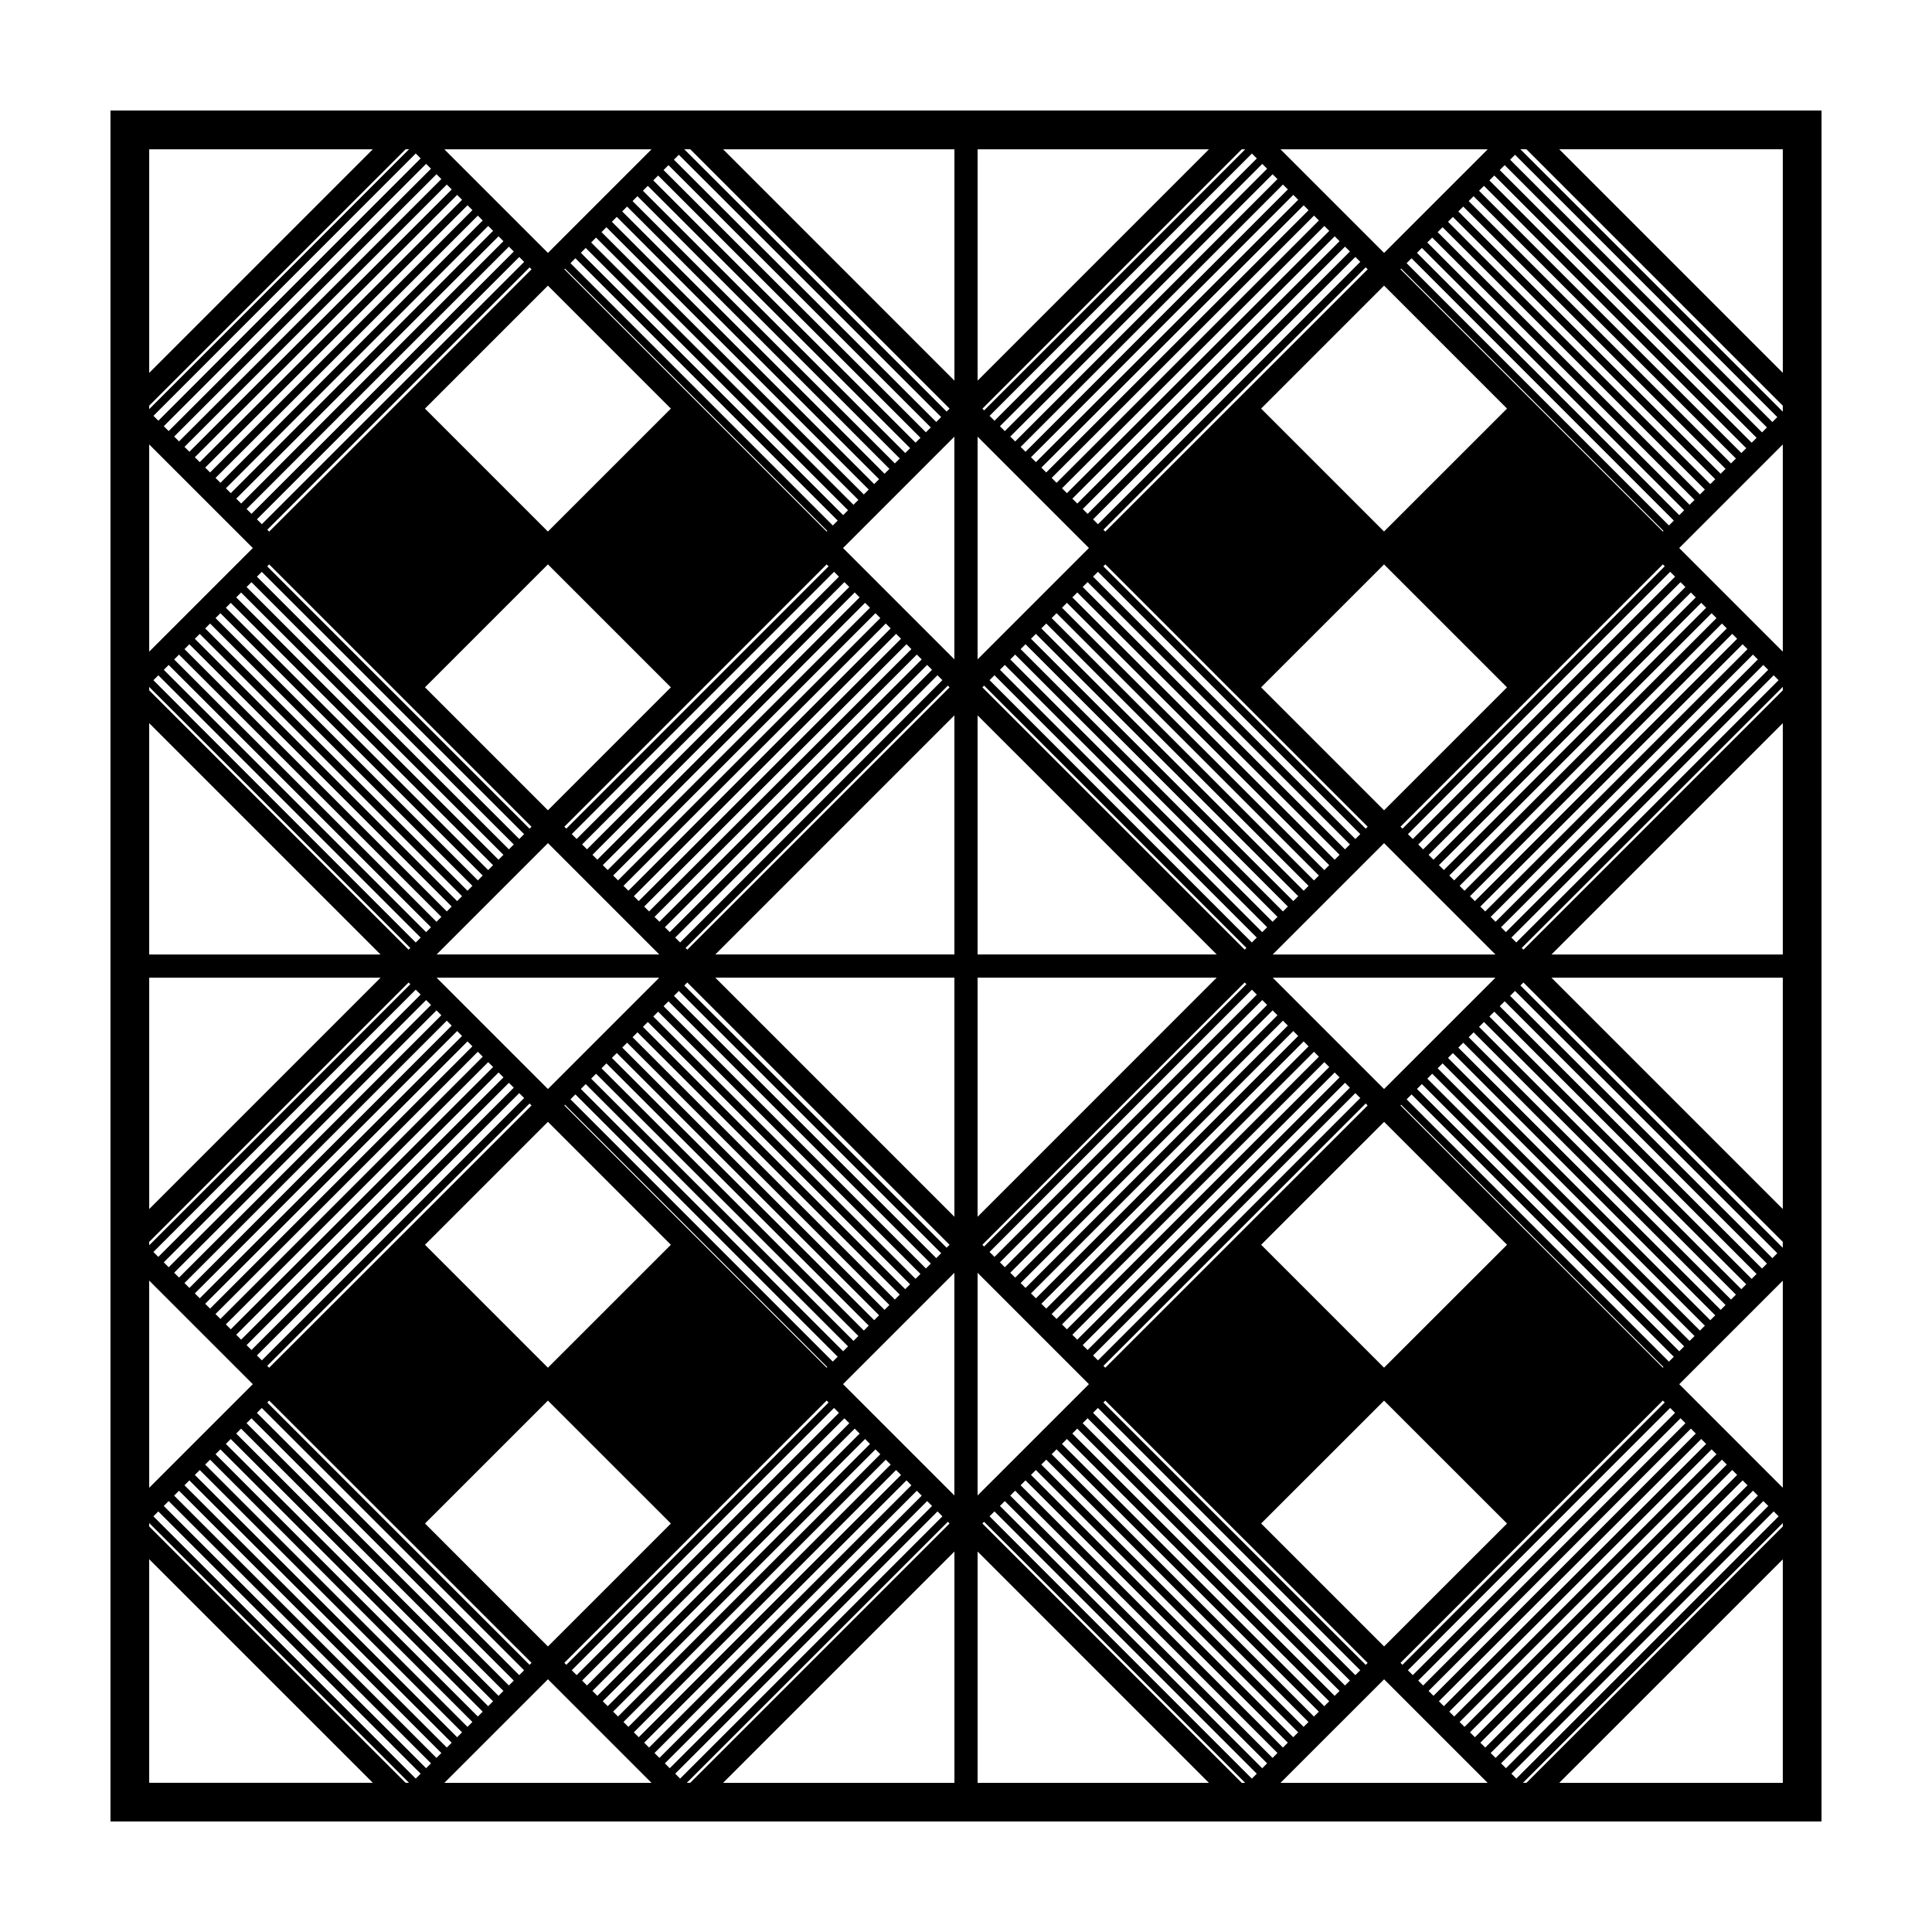
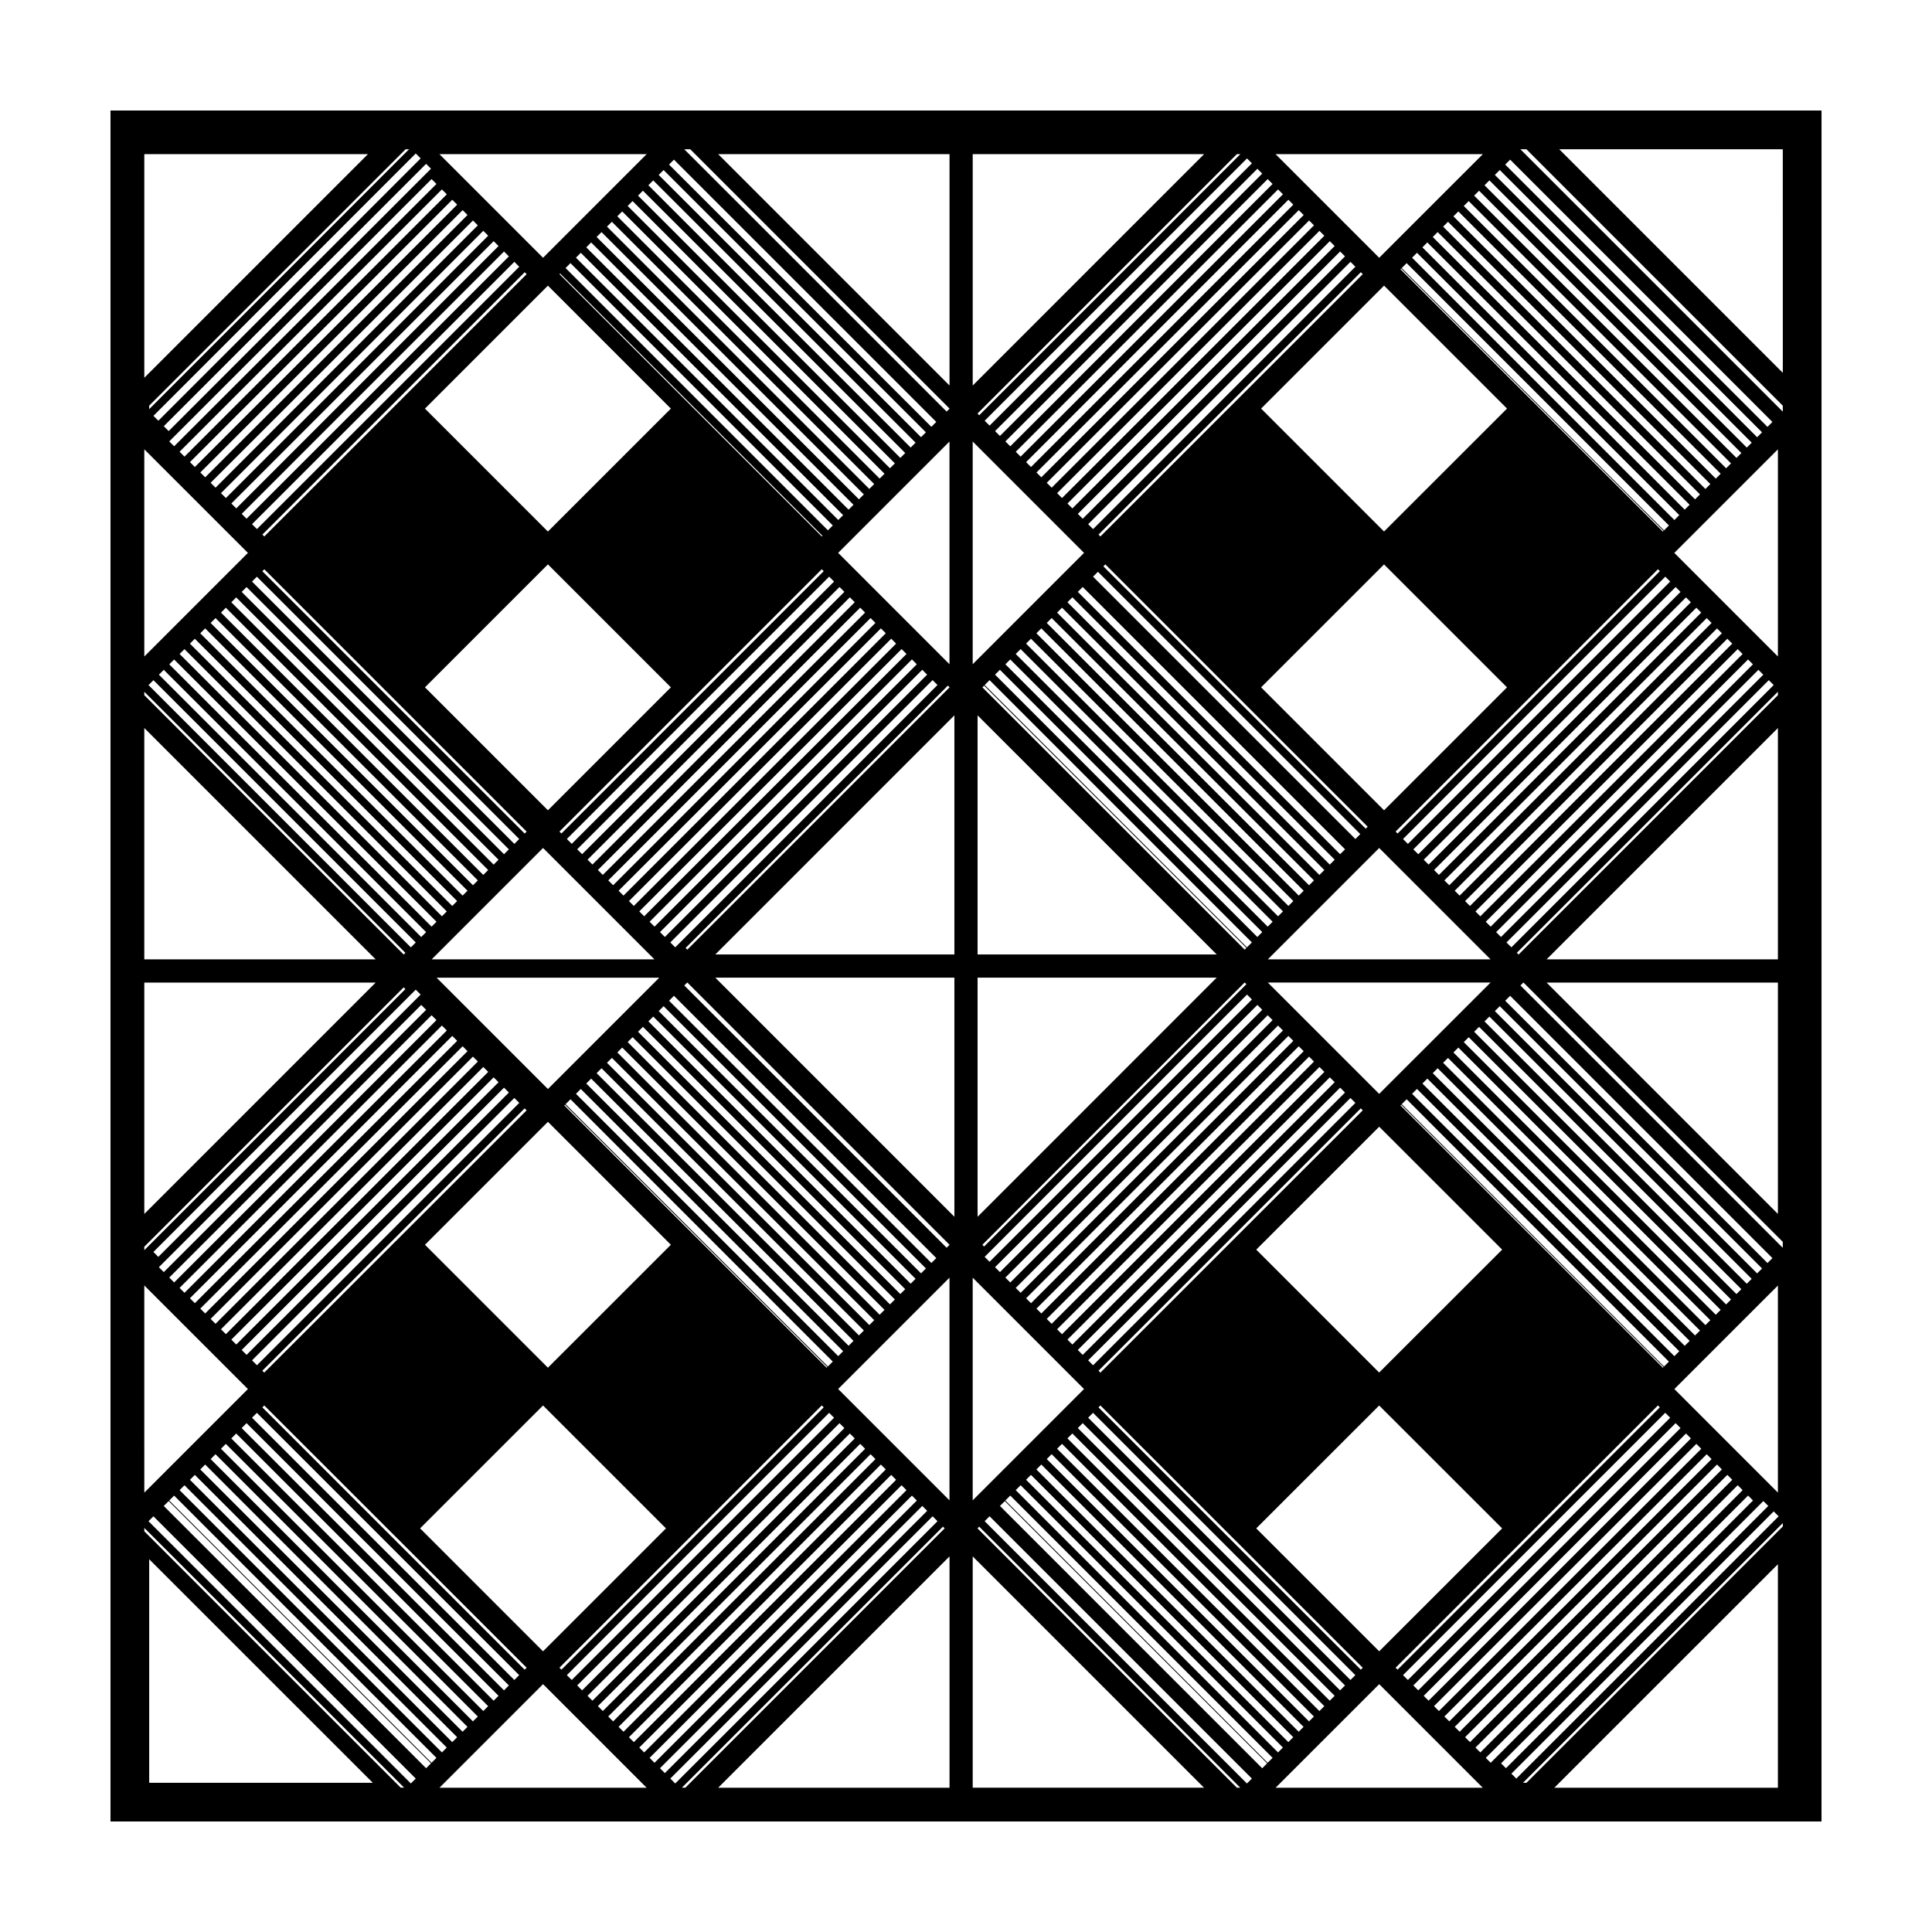
<svg xmlns="http://www.w3.org/2000/svg" fill="#000000" width="800px" height="800px" version="1.1" viewBox="144 144 512 512">
-   <path d="m173.28 173.29v453.43h453.44l0.004-453.43zm10.258 383.92 59.258 59.246h-59.258zm432.93-314.4-59.254-59.258h59.246l0.004 59.258zm-71.934 371.23 69.516-69.5 1.305 1.305-69.516 69.496zm3.066 2.426 68.867-68.844v0.902l-67.945 67.941zm-4.508-3.871-1.293-1.293 69.512-69.512 1.305 1.305zm-64.59 0.012-69.508-69.512 1.293-1.293 69.516 69.504zm-221.58-0.008-69.523-69.5 1.301-1.301 69.52 69.508zm-72.254-358.4 69.512-69.523 1.301 1.301-69.516 69.52zm67.738-70.645-68.867 68.875v-0.922l67.957-67.953zm4.519 3.867 1.293 1.293-69.516 69.523-1.293-1.293zm70-3.867 68.727 68.734-0.785 0.785-69.52-69.504 0.016-0.016zm221.59 0 67.945 67.953v1.562l-0.016 0.016-69.512-69.516 0.016-0.016zm-33.195 31.621 69.527 69.516-0.176 0.176-34.754-34.754h-0.012l-2.176-2.176-32.59-32.586zm101.14 259.49-0.012 0.012-69.516-69.512 0.797-0.797 68.727 68.734v1.562zm-31.793 31.793-34.754-34.754-2.18-2.168-32.59-32.586 0.18-0.18 69.516 69.516zm-400.01-30.676 69.52-69.512 1.301 1.301-69.523 69.52zm75.043-72.688h59.016l-29.508 29.508zm144.64 70.789 69.516-69.516 0.457 0.457-69.52 69.52zm-9.477 0.781-69.52-69.5 0.797-0.797 69.504 69.516zm-31.793 31.797-34.758-34.758h-0.012l-34.754-34.754 0.18-0.18 69.512 69.512zm-41.281-32.582-32.586 32.578-32.578-32.578 32.582-32.582zm-32.582-180.31 32.586 32.586-32.586 32.586-32.586-32.586zm-0.008-8.699-32.582-32.582 32.586-32.586 32.586 32.586zm106.45 41.285-69.504 69.516-0.453-0.453 69.504-69.52zm9.148-0.457 69.516 69.516-0.453 0.453-69.516-69.512zm61.645 71.246h-63.371v-63.367zm-69.516 0h-63.359l63.359-63.363zm-63.359 6.148h63.359v63.367zm69.504 0h63.363l-63.363 63.367zm102.86-39.488-69.527-69.516 0.52-0.52 34.41 34.422h0.012l2.516 2.516 32.59 32.586zm-27.727-37.449 32.582-32.578 32.59 32.582-32.586 32.582zm32.582-41.297-32.578-32.578 32.586-32.582 32.586 32.582zm-75.82 10.676 69.527 69.516-1.301 1.301-69.523-69.527zm-2.738 2.734 69.52 69.52-1.305 1.301-69.516-69.527zm-2.738 2.742 69.516 69.527-1.305 1.305-69.516-69.527zm-2.746 2.742 69.516 69.527-1.305 1.305-69.516-69.527zm-2.746 2.746 69.516 69.527-1.301 1.301-69.516-69.527zm-2.738 2.738 69.516 69.527-1.293 1.293-69.527-69.516zm-2.746 2.746 69.527 69.516-1.305 1.305-69.516-69.527zm-2.742 2.746 69.527 69.516-1.301 1.301-69.527-69.523zm-2.746 2.746 69.527 69.512-1.305 1.301-69.516-69.523zm-2.742 2.742 69.52 69.508-1.305 1.305-69.504-69.523zm-2.742 2.734 69.516 69.516-1.305 1.305-69.504-69.52zm-83.305 70.816-1.301-1.301 69.504-69.516 1.301 1.301zm-2.746-2.746-1.293-1.293 69.504-69.516 1.293 1.293zm-2.738-2.742-1.301-1.301 69.512-69.512 1.293 1.293zm-2.746-2.742-1.293-1.293 69.512-69.52 1.301 1.301zm-2.742-2.738-1.293-1.293 69.504-69.527 1.301 1.301zm-2.734-2.742-1.301-1.301 69.512-69.516 1.293 1.293zm-2.746-2.746-1.293-1.293 69.508-69.516 1.293 1.293zm-2.742-2.738-1.301-1.301 69.512-69.52 1.301 1.301zm-2.746-2.746-1.293-1.293 69.504-69.527 1.301 1.301zm-2.738-2.742-1.301-1.301 69.516-69.516 1.289 1.289zm-2.746-2.742-1.293-1.293 69.512-69.52 1.301 1.301zm66.77-72.258-69.512 69.52-0.516-0.516 36.934-36.934 32.582-32.586zm-44.863 102.86h-59.016l29.508-29.508zm-62.094 150.8 32.578-32.57 32.586 32.578-32.582 32.578zm108.07-42.906-69.512-69.508 1.301-1.301 69.508 69.516zm2.742-2.738-69.508-69.516 1.285-1.285 69.52 69.5zm2.746-2.746-69.523-69.5 1.301-1.301 69.52 69.5zm2.742-2.746-69.52-69.5 1.301-1.301 69.52 69.5zm2.746-2.746-69.52-69.5 1.301-1.301 69.516 69.504zm2.742-2.734-69.52-69.512 1.293-1.293 69.512 69.516zm2.734-2.738-69.516-69.516 1.301-1.301 69.512 69.512zm2.742-2.742-69.512-69.512 1.301-1.301 69.504 69.516zm2.742-2.742-69.508-69.516 1.285-1.285 69.52 69.5zm2.746-2.746-69.523-69.5 1.301-1.301 69.52 69.5zm2.742-2.746-69.52-69.5 1.301-1.301 69.52 69.5zm83.648-71.133 1.301 1.301-69.527 69.512-1.305-1.305zm2.746 2.742 1.293 1.293-69.52 69.516-1.301-1.305zm2.734 2.738 1.293 1.293-69.512 69.527-1.305-1.301zm2.738 2.731 1.305 1.301-69.516 69.527-1.301-1.301zm2.746 2.746 1.301 1.305-69.504 69.527-1.309-1.305zm2.746 2.746 1.305 1.305-69.527 69.504-1.285-1.285zm2.738 2.746 1.305 1.305-69.527 69.504-1.305-1.305zm2.746 2.742 1.305 1.305-69.527 69.512-1.305-1.305zm2.746 2.746 1.293 1.293-69.52 69.516-1.301-1.305zm2.734 2.734 1.293 1.293-69.512 69.527-1.301-1.305zm2.738 2.734 1.305 1.305-69.512 69.527-1.305-1.305zm7.606 72.762-32.57-32.57 32.582-32.578 32.582 32.578zm-32.574 41.297 32.578-32.562 32.59 32.57-32.582 32.57zm-6.535-76.039-34.758 34.758-0.5-0.5 69.504-69.527 0.52 0.52zm9.605-68.609h59.027l-29.52 29.504zm0-6.148 29.512-29.508 29.512 29.508zm-48.703-107.72-29.508 29.508v-59.016zm-65.164 0 29.504-29.508v59.016zm24.699-33.402-69.516-69.508 1.301-1.301 69.516 69.504zm-144.19 70.336 36.934 36.934-0.516 0.516-69.523-69.516 0.52-0.52zm6.254 67.613-69.52-69.512 1.301-1.301 69.52 69.512zm-1.445 1.445-0.453 0.453-68.742-68.73v-0.902zm0 9.605-69.195 69.195v-0.91l68.734-68.734zm32.129 32.133-32.59 32.582-2.168 2.168h-0.012l-34.77 34.758-0.504-0.504 69.512-69.52zm108.89 108.89-69.508 69.5-1.305-1.305 69.512-69.5zm-26.336-35.035 29.504-29.504v59.008zm65.16 0.004-29.504 29.5v-59.008zm114.7-115.6 69.188-69.188v0.91l-68.727 68.734zm-2.746-2.746 69.512-69.512 1.301 1.301-69.512 69.504zm-29.383-29.383 32.59-32.586 4.352-4.352 32.582-32.586 0.508 0.508-69.504 69.527zm-41.289-115.14-2.176 2.176h-0.012l-34.754 34.754-0.5-0.5 69.512-69.531 0.52 0.52zm-38.883 34.977-1.301-1.301 69.512-69.531 1.301 1.301zm-2.746-2.742-1.293-1.293 69.512-69.531 1.293 1.293zm-2.738-2.738-1.301-1.301 69.52-69.52 1.289 1.289zm-2.746-2.746-1.301-1.301 69.52-69.512 1.301 1.301zm-2.746-2.746-1.301-1.301 69.527-69.516 1.293 1.293zm-2.742-2.746-1.285-1.285 69.512-69.523 1.301 1.301zm-2.731-2.731-1.305-1.305 69.516-69.527 1.301 1.301zm-2.75-2.75-1.293-1.293 69.512-69.527 1.301 1.293zm-2.742-2.738-1.301-1.301 69.516-69.516 1.293 1.293zm66.766-72.27-69.512 69.527-1.293-1.293 69.52-69.516zm-72.25 66.785-1.301-1.301 69.52-69.512 1.301 1.301zm66.453-71.941-69.199 69.195-0.457-0.457 68.73-68.738zm-152.85 4.207 69.516 69.504-1.293 1.293-69.52-69.5zm-2.742 2.746 69.52 69.504-1.293 1.301-69.516-69.516zm-2.734 2.734 69.516 69.516-1.293 1.293-69.523-69.508zm-2.746 2.746 69.52 69.512-1.301 1.301-69.52-69.52zm-2.746 2.746 69.52 69.512-1.293 1.293-69.523-69.516zm-2.742 2.738 69.52 69.512-1.293 1.293-69.516-69.512zm-2.738 2.742 69.52 69.512-1.301 1.301-69.516-69.52zm-2.746 2.742 69.52 69.512-1.301 1.301-69.516-69.516zm-2.742 2.746 69.52 69.512-1.289 1.293-69.52-69.516zm-2.734 2.734 69.516 69.516-1.293 1.293-69.523-69.508zm-2.746 2.746 69.52 69.512-0.18 0.18-69.516-69.516zm-41.461 32.758-2.176 2.176-34.762 34.754-0.504-0.504 69.512-69.52 0.516 0.516zm7.394-57.777 1.293 1.293-69.516 69.516-1.293-1.293zm2.738 2.738 1.301 1.301-69.516 69.516-1.301-1.301zm2.746 2.742 1.301 1.301-69.516 69.52-1.301-1.301zm2.746 2.746 1.293 1.293-69.52 69.516-1.289-1.289zm2.734 2.742 1.293 1.293-69.508 69.52-1.301-1.301zm2.742 2.738 1.301 1.301-69.516 69.52-1.301-1.301zm2.746 2.746 1.293 1.293-69.504 69.527-1.301-1.301zm2.742 2.742 1.293 1.293-69.516 69.516-1.289-1.289zm2.738 2.738 1.301 1.301-69.516 69.516-1.301-1.301zm-68.227 83.441 69.52 69.512-1.289 1.293-69.52-69.516zm-2.738 2.742 69.52 69.512-1.293 1.293-69.516-69.516zm-2.742 2.742 69.52 69.512-1.301 1.301-69.512-69.52zm-2.746 2.738 69.52 69.512-1.301 1.301-69.508-69.516zm-2.734 2.742 69.516 69.516-1.289 1.289-69.523-69.512zm-2.742 2.738 69.52 69.512-1.301 1.301-69.52-69.512zm-2.746 2.746 69.52 69.512-1.301 1.301-69.516-69.516zm-2.746 2.746 69.52 69.512-1.289 1.289-69.52-69.512zm-2.738 2.742 69.527 69.504-1.301 1.301-69.516-69.516zm-2.742 2.742 69.52 69.512-1.301 1.301-69.512-69.52zm68.227 88.801 1.301 1.301-69.523 69.508-1.305-1.305zm2.742 2.738 1.293 1.293-69.516 69.52-1.293-1.297zm2.734 2.731 1.305 1.305-69.516 69.523-1.305-1.305zm2.746 2.746 1.305 1.305-69.516 69.523-1.305-1.305zm2.746 2.746 1.301 1.301-69.527 69.512-1.289-1.293zm2.734 2.742 1.305 1.305-69.52 69.504-1.305-1.305zm2.746 2.746 1.305 1.305-69.52 69.504-1.305-1.305zm2.746 2.746 1.301 1.301-69.516 69.508-1.301-1.305zm2.742 2.738 1.293 1.293-69.516 69.52-1.293-1.301zm2.734 2.731 1.305 1.305-69.512 69.523-1.305-1.305zm-98.059 113.94 68.855 68.836h-0.902l-67.953-67.938zm70.637 67.723-69.523-69.5 1.301-1.301 69.52 69.504zm5.492-5.484-69.523-69.508 1.297-1.293 69.52 69.504zm2.742-2.746-69.52-69.508 1.293-1.289 69.512 69.512zm2.734-2.731-69.512-69.512 1.301-1.301 69.512 69.512zm2.742-2.746-69.516-69.512 1.301-1.301 69.512 69.512zm2.746-2.746-69.516-69.512 1.289-1.289 69.52 69.512zm2.738-2.742-69.516-69.504 1.293-1.293 69.52 69.504zm2.746-2.738-69.523-69.508 1.301-1.301 69.52 69.508zm2.746-2.746-69.523-69.508 1.301-1.301 69.516 69.512zm2.738-2.742-69.516-69.504 1.293-1.293 69.512 69.512zm2.734-2.734-69.508-69.512 0.508-0.508 34.426 34.414h0.012l2.504 2.504 32.586 32.582zm41.809-33.102 36.93-36.93 0.516 0.516-69.508 69.516-0.523-0.523zm38.883-34.969 1.305 1.305-69.516 69.5-1.293-1.293zm2.746 2.746 1.301 1.301-69.512 69.504-1.301-1.305zm2.742 2.734 1.305 1.305-69.516 69.508-1.301-1.301zm2.746 2.746 1.305 1.305-69.516 69.5-1.305-1.305zm2.746 2.746 1.293 1.293-69.512 69.512-1.305-1.305zm2.731 2.734 1.301 1.301-69.504 69.516-1.305-1.305zm2.738 2.742 1.305 1.305-69.504 69.512-1.301-1.301zm2.746 2.746 1.305 1.301-69.516 69.504-1.293-1.293zm2.746 2.746 1.305 1.305-69.516 69.5-1.305-1.305zm2.746 2.738 1.301 1.301-69.516 69.5-1.301-1.293zm-63.703 74.668 69.188-69.18 0.449 0.449-68.723 68.73zm78.785-69.18 69.188 69.18h-0.902l-68.738-68.727zm70.957 68.066-69.508-69.512 1.301-1.301 69.516 69.512zm5.492-5.488-69.516-69.512 1.301-1.301 69.52 69.504zm2.746-2.746-69.516-69.512 1.301-1.293 69.512 69.512zm2.734-2.734-69.504-69.523 1.293-1.293 69.516 69.516zm2.746-2.746-69.516-69.512 1.305-1.305 69.504 69.527zm2.738-2.738-69.504-69.527 1.293-1.293 69.508 69.523zm2.746-2.738-69.516-69.516 1.305-1.305 69.516 69.516zm2.742-2.746-69.516-69.516 1.305-1.305 69.512 69.516zm2.746-2.746-69.516-69.512 1.305-1.305 69.516 69.516zm2.742-2.746-69.512-69.512 1.293-1.293 69.516 69.516zm2.742-2.731-69.516-69.516 0.508-0.508 34.758 34.758 2.18 2.168 32.586 32.586zm43.992-35.273 2.047-2.062 32.703-32.695 0.504 0.504-69.504 69.523-0.52-0.52zm-9.566 59.945-1.305-1.305 69.512-69.512 1.305 1.305zm-2.746-2.746-1.293-1.293 69.5-69.52 1.305 1.305zm-2.738-2.734-1.305-1.305 69.5-69.52 1.305 1.305zm-2.746-2.746-1.305-1.301 69.512-69.512 1.293 1.293zm-2.746-2.746-1.301-1.301 69.52-69.5 1.293 1.293zm-2.742-2.742-1.305-1.305 69.52-69.5 1.305 1.305zm-2.746-2.746-1.293-1.293 69.512-69.512 1.305 1.305zm-2.738-2.734-1.305-1.305 69.512-69.512 1.305 1.305zm-2.746-2.746-1.293-1.293 69.5-69.52 1.305 1.305zm67.879-83.082-69.512-69.516 1.305-1.301 69.504 69.527zm2.738-2.738-69.504-69.527 1.293-1.293 69.516 69.516zm2.742-2.742-69.508-69.512 1.305-1.305 69.516 69.516zm2.746-2.746-69.516-69.512 1.305-1.305 69.516 69.516zm2.746-2.746-69.516-69.512 1.293-1.293 69.527 69.504zm2.746-2.742-69.527-69.504 1.305-1.305 69.516 69.516zm2.738-2.734-69.516-69.516 1.305-1.305 69.516 69.516zm2.738-2.746-69.512-69.516 1.305-1.301 69.504 69.52zm2.738-2.738-69.504-69.52 1.293-1.293 69.512 69.512zm2.742-2.742-69.508-69.512 1.305-1.305 69.512 69.512zm2.746-2.746-69.508-69.512 1.305-1.305 69.512 69.512zm-70.621-86.406-1.289-1.289 69.504-69.516 1.293 1.301zm-2.738-2.734-1.301-1.301 69.512-69.516 1.293 1.293zm-2.746-2.742-1.293-1.293 69.504-69.52 1.301 1.301zm-2.738-2.738-1.301-1.301 69.504-69.527 1.301 1.301zm-2.746-2.746-1.301-1.301 69.516-69.516 1.289 1.289zm-2.746-2.746-1.293-1.293 69.52-69.512 1.293 1.293zm-2.734-2.742-1.301-1.301 69.516-69.516 1.301 1.301zm-2.746-2.738-1.289-1.289 69.504-69.527 1.293 1.301zm-2.738-2.738-1.301-1.301 69.512-69.52 1.293 1.293zm-2.746-2.746-1.293-1.293 69.504-69.527 1.301 1.293zm67.887-83.098-69.523-69.508 1.305-1.305 69.512 69.52zm2.734-2.734-69.516-69.516 1.301-1.301 69.512 69.52zm2.738-2.742-69.516-69.516 1.305-1.305 69.512 69.52zm2.742-2.738-69.512-69.523 1.305-1.305 69.512 69.52zm2.746-2.746-69.512-69.52 1.289-1.289 69.527 69.504zm2.746-2.746-69.527-69.504 1.305-1.305 69.52 69.512zm2.742-2.742-69.523-69.508 1.301-1.301 69.52 69.512zm2.742-2.746-69.52-69.508 1.305-1.301 69.512 69.52zm2.734-2.734-69.508-69.516 1.301-1.301 69.512 69.512zm2.742-2.746-69.508-69.512 1.305-1.305 69.504 69.516zm2.742-2.742-69.504-69.516 1.305-1.305 69.504 69.516zm-102.9-44.816-27.457-27.457h54.922zm-221.59 0-27.457-27.457h54.91zm-78.211 78.211-27.457 27.457-0.004-54.91zm33.855 107.72h-61.316v-61.312zm0 6.148-61.312 61.312v-61.312zm-33.855 107.72-27.457 27.453-0.004-54.906zm78.211 78.203 27.453 27.453h-54.906zm221.59 0.008 27.441 27.441-54.898 0.004zm105.66-31.789v59.234h-59.246zm-27.441-46.422 27.441-27.434v54.879zm-33.863-107.72h61.305v61.309zm0-6.148 61.305-61.309v61.309zm33.852-107.72 27.453-27.453v54.91zm-346.21-105.67-59.258 59.258v-59.258zm221.59 0-61.312 61.312v-61.312zm-67.457 61.312-61.305-61.312h61.305zm-61.305 371.6 61.305-61.305v61.305zm67.449-61.305 61.293 61.297h-61.293z" />
+   <path d="m173.28 173.29v453.43h453.44l0.004-453.43zm10.258 383.92 59.258 59.246h-59.258zm432.93-314.4-59.254-59.258h59.246l0.004 59.258zm-71.934 371.23 69.516-69.5 1.305 1.305-69.516 69.496zm3.066 2.426 68.867-68.844v0.902l-67.945 67.941zm-4.508-3.871-1.293-1.293 69.512-69.512 1.305 1.305zm-64.59 0.012-69.508-69.512 1.293-1.293 69.516 69.504zm-221.58-0.008-69.523-69.5 1.301-1.301 69.52 69.508zm-72.254-358.4 69.512-69.523 1.301 1.301-69.516 69.52zm67.738-70.645-68.867 68.875v-0.922l67.957-67.953zm4.519 3.867 1.293 1.293-69.516 69.523-1.293-1.293zm70-3.867 68.727 68.734-0.785 0.785-69.52-69.504 0.016-0.016zm221.59 0 67.945 67.953v1.562l-0.016 0.016-69.512-69.516 0.016-0.016zm-33.195 31.621 69.527 69.516-0.176 0.176-34.754-34.754h-0.012l-2.176-2.176-32.59-32.586zm101.14 259.49-0.012 0.012-69.516-69.512 0.797-0.797 68.727 68.734v1.562zm-31.793 31.793-34.754-34.754-2.18-2.168-32.59-32.586 0.18-0.18 69.516 69.516zm-400.01-30.676 69.52-69.512 1.301 1.301-69.523 69.52zm75.043-72.688h59.016l-29.508 29.508zm144.64 70.789 69.516-69.516 0.457 0.457-69.52 69.52zm-9.477 0.781-69.52-69.5 0.797-0.797 69.504 69.516zm-31.793 31.797-34.758-34.758h-0.012l-34.754-34.754 0.18-0.18 69.512 69.512zm-41.281-32.582-32.586 32.578-32.578-32.578 32.582-32.582zm-32.582-180.31 32.586 32.586-32.586 32.586-32.586-32.586zm-0.008-8.699-32.582-32.582 32.586-32.586 32.586 32.586zm106.45 41.285-69.504 69.516-0.453-0.453 69.504-69.52zm9.148-0.457 69.516 69.516-0.453 0.453-69.516-69.512zm61.645 71.246h-63.371v-63.367zm-69.516 0h-63.359l63.359-63.363zm-63.359 6.148h63.359v63.367zm69.504 0h63.363l-63.363 63.367zm102.86-39.488-69.527-69.516 0.52-0.52 34.41 34.422h0.012l2.516 2.516 32.59 32.586zm-27.727-37.449 32.582-32.578 32.59 32.582-32.586 32.582zm32.582-41.297-32.578-32.578 32.586-32.582 32.586 32.582zm-75.82 10.676 69.527 69.516-1.301 1.301-69.523-69.527m-2.738 2.734 69.52 69.52-1.305 1.301-69.516-69.527zm-2.738 2.742 69.516 69.527-1.305 1.305-69.516-69.527zm-2.746 2.742 69.516 69.527-1.305 1.305-69.516-69.527zm-2.746 2.746 69.516 69.527-1.301 1.301-69.516-69.527zm-2.738 2.738 69.516 69.527-1.293 1.293-69.527-69.516zm-2.746 2.746 69.527 69.516-1.305 1.305-69.516-69.527zm-2.742 2.746 69.527 69.516-1.301 1.301-69.527-69.523zm-2.746 2.746 69.527 69.512-1.305 1.301-69.516-69.523zm-2.742 2.742 69.52 69.508-1.305 1.305-69.504-69.523zm-2.742 2.734 69.516 69.516-1.305 1.305-69.504-69.52zm-83.305 70.816-1.301-1.301 69.504-69.516 1.301 1.301zm-2.746-2.746-1.293-1.293 69.504-69.516 1.293 1.293zm-2.738-2.742-1.301-1.301 69.512-69.512 1.293 1.293zm-2.746-2.742-1.293-1.293 69.512-69.52 1.301 1.301zm-2.742-2.738-1.293-1.293 69.504-69.527 1.301 1.301zm-2.734-2.742-1.301-1.301 69.512-69.516 1.293 1.293zm-2.746-2.746-1.293-1.293 69.508-69.516 1.293 1.293zm-2.742-2.738-1.301-1.301 69.512-69.52 1.301 1.301zm-2.746-2.746-1.293-1.293 69.504-69.527 1.301 1.301zm-2.738-2.742-1.301-1.301 69.516-69.516 1.289 1.289zm-2.746-2.742-1.293-1.293 69.512-69.52 1.301 1.301zm66.77-72.258-69.512 69.52-0.516-0.516 36.934-36.934 32.582-32.586zm-44.863 102.86h-59.016l29.508-29.508zm-62.094 150.8 32.578-32.57 32.586 32.578-32.582 32.578zm108.07-42.906-69.512-69.508 1.301-1.301 69.508 69.516zm2.742-2.738-69.508-69.516 1.285-1.285 69.52 69.5zm2.746-2.746-69.523-69.5 1.301-1.301 69.52 69.5zm2.742-2.746-69.52-69.5 1.301-1.301 69.52 69.5zm2.746-2.746-69.52-69.5 1.301-1.301 69.516 69.504zm2.742-2.734-69.52-69.512 1.293-1.293 69.512 69.516zm2.734-2.738-69.516-69.516 1.301-1.301 69.512 69.512zm2.742-2.742-69.512-69.512 1.301-1.301 69.504 69.516zm2.742-2.742-69.508-69.516 1.285-1.285 69.52 69.5zm2.746-2.746-69.523-69.5 1.301-1.301 69.52 69.5zm2.742-2.746-69.52-69.5 1.301-1.301 69.52 69.5zm83.648-71.133 1.301 1.301-69.527 69.512-1.305-1.305zm2.746 2.742 1.293 1.293-69.52 69.516-1.301-1.305zm2.734 2.738 1.293 1.293-69.512 69.527-1.305-1.301zm2.738 2.731 1.305 1.301-69.516 69.527-1.301-1.301zm2.746 2.746 1.301 1.305-69.504 69.527-1.309-1.305zm2.746 2.746 1.305 1.305-69.527 69.504-1.285-1.285zm2.738 2.746 1.305 1.305-69.527 69.504-1.305-1.305zm2.746 2.742 1.305 1.305-69.527 69.512-1.305-1.305zm2.746 2.746 1.293 1.293-69.52 69.516-1.301-1.305zm2.734 2.734 1.293 1.293-69.512 69.527-1.301-1.305zm2.738 2.734 1.305 1.305-69.512 69.527-1.305-1.305zm7.606 72.762-32.57-32.57 32.582-32.578 32.582 32.578zm-32.574 41.297 32.578-32.562 32.59 32.57-32.582 32.57zm-6.535-76.039-34.758 34.758-0.5-0.5 69.504-69.527 0.52 0.52zm9.605-68.609h59.027l-29.52 29.504zm0-6.148 29.512-29.508 29.512 29.508zm-48.703-107.72-29.508 29.508v-59.016zm-65.164 0 29.504-29.508v59.016zm24.699-33.402-69.516-69.508 1.301-1.301 69.516 69.504zm-144.19 70.336 36.934 36.934-0.516 0.516-69.523-69.516 0.52-0.52zm6.254 67.613-69.52-69.512 1.301-1.301 69.52 69.512zm-1.445 1.445-0.453 0.453-68.742-68.73v-0.902zm0 9.605-69.195 69.195v-0.91l68.734-68.734zm32.129 32.133-32.59 32.582-2.168 2.168h-0.012l-34.77 34.758-0.504-0.504 69.512-69.52zm108.89 108.89-69.508 69.5-1.305-1.305 69.512-69.5zm-26.336-35.035 29.504-29.504v59.008zm65.16 0.004-29.504 29.5v-59.008zm114.7-115.6 69.188-69.188v0.91l-68.727 68.734zm-2.746-2.746 69.512-69.512 1.301 1.301-69.512 69.504zm-29.383-29.383 32.59-32.586 4.352-4.352 32.582-32.586 0.508 0.508-69.504 69.527zm-41.289-115.14-2.176 2.176h-0.012l-34.754 34.754-0.5-0.5 69.512-69.531 0.52 0.52zm-38.883 34.977-1.301-1.301 69.512-69.531 1.301 1.301zm-2.746-2.742-1.293-1.293 69.512-69.531 1.293 1.293zm-2.738-2.738-1.301-1.301 69.52-69.52 1.289 1.289zm-2.746-2.746-1.301-1.301 69.52-69.512 1.301 1.301zm-2.746-2.746-1.301-1.301 69.527-69.516 1.293 1.293zm-2.742-2.746-1.285-1.285 69.512-69.523 1.301 1.301zm-2.731-2.731-1.305-1.305 69.516-69.527 1.301 1.301zm-2.75-2.75-1.293-1.293 69.512-69.527 1.301 1.293zm-2.742-2.738-1.301-1.301 69.516-69.516 1.293 1.293zm66.766-72.27-69.512 69.527-1.293-1.293 69.52-69.516zm-72.25 66.785-1.301-1.301 69.52-69.512 1.301 1.301zm66.453-71.941-69.199 69.195-0.457-0.457 68.73-68.738zm-152.85 4.207 69.516 69.504-1.293 1.293-69.52-69.5zm-2.742 2.746 69.52 69.504-1.293 1.301-69.516-69.516zm-2.734 2.734 69.516 69.516-1.293 1.293-69.523-69.508zm-2.746 2.746 69.52 69.512-1.301 1.301-69.52-69.52zm-2.746 2.746 69.52 69.512-1.293 1.293-69.523-69.516zm-2.742 2.738 69.52 69.512-1.293 1.293-69.516-69.512zm-2.738 2.742 69.52 69.512-1.301 1.301-69.516-69.52zm-2.746 2.742 69.52 69.512-1.301 1.301-69.516-69.516zm-2.742 2.746 69.52 69.512-1.289 1.293-69.52-69.516zm-2.734 2.734 69.516 69.516-1.293 1.293-69.523-69.508zm-2.746 2.746 69.52 69.512-0.18 0.18-69.516-69.516zm-41.461 32.758-2.176 2.176-34.762 34.754-0.504-0.504 69.512-69.52 0.516 0.516zm7.394-57.777 1.293 1.293-69.516 69.516-1.293-1.293zm2.738 2.738 1.301 1.301-69.516 69.516-1.301-1.301zm2.746 2.742 1.301 1.301-69.516 69.52-1.301-1.301zm2.746 2.746 1.293 1.293-69.52 69.516-1.289-1.289zm2.734 2.742 1.293 1.293-69.508 69.52-1.301-1.301zm2.742 2.738 1.301 1.301-69.516 69.52-1.301-1.301zm2.746 2.746 1.293 1.293-69.504 69.527-1.301-1.301zm2.742 2.742 1.293 1.293-69.516 69.516-1.289-1.289zm2.738 2.738 1.301 1.301-69.516 69.516-1.301-1.301zm-68.227 83.441 69.52 69.512-1.289 1.293-69.52-69.516zm-2.738 2.742 69.52 69.512-1.293 1.293-69.516-69.516zm-2.742 2.742 69.52 69.512-1.301 1.301-69.512-69.52zm-2.746 2.738 69.52 69.512-1.301 1.301-69.508-69.516zm-2.734 2.742 69.516 69.516-1.289 1.289-69.523-69.512zm-2.742 2.738 69.52 69.512-1.301 1.301-69.52-69.512zm-2.746 2.746 69.52 69.512-1.301 1.301-69.516-69.516zm-2.746 2.746 69.52 69.512-1.289 1.289-69.52-69.512zm-2.738 2.742 69.527 69.504-1.301 1.301-69.516-69.516zm-2.742 2.742 69.52 69.512-1.301 1.301-69.512-69.52zm68.227 88.801 1.301 1.301-69.523 69.508-1.305-1.305zm2.742 2.738 1.293 1.293-69.516 69.52-1.293-1.297zm2.734 2.731 1.305 1.305-69.516 69.523-1.305-1.305zm2.746 2.746 1.305 1.305-69.516 69.523-1.305-1.305zm2.746 2.746 1.301 1.301-69.527 69.512-1.289-1.293zm2.734 2.742 1.305 1.305-69.52 69.504-1.305-1.305zm2.746 2.746 1.305 1.305-69.52 69.504-1.305-1.305zm2.746 2.746 1.301 1.301-69.516 69.508-1.301-1.305zm2.742 2.738 1.293 1.293-69.516 69.52-1.293-1.301zm2.734 2.731 1.305 1.305-69.512 69.523-1.305-1.305zm-98.059 113.94 68.855 68.836h-0.902l-67.953-67.938zm70.637 67.723-69.523-69.5 1.301-1.301 69.52 69.504zm5.492-5.484-69.523-69.508 1.297-1.293 69.52 69.504zm2.742-2.746-69.52-69.508 1.293-1.289 69.512 69.512zm2.734-2.731-69.512-69.512 1.301-1.301 69.512 69.512zm2.742-2.746-69.516-69.512 1.301-1.301 69.512 69.512zm2.746-2.746-69.516-69.512 1.289-1.289 69.52 69.512zm2.738-2.742-69.516-69.504 1.293-1.293 69.52 69.504zm2.746-2.738-69.523-69.508 1.301-1.301 69.52 69.508zm2.746-2.746-69.523-69.508 1.301-1.301 69.516 69.512zm2.738-2.742-69.516-69.504 1.293-1.293 69.512 69.512zm2.734-2.734-69.508-69.512 0.508-0.508 34.426 34.414h0.012l2.504 2.504 32.586 32.582zm41.809-33.102 36.93-36.93 0.516 0.516-69.508 69.516-0.523-0.523zm38.883-34.969 1.305 1.305-69.516 69.5-1.293-1.293zm2.746 2.746 1.301 1.301-69.512 69.504-1.301-1.305zm2.742 2.734 1.305 1.305-69.516 69.508-1.301-1.301zm2.746 2.746 1.305 1.305-69.516 69.5-1.305-1.305zm2.746 2.746 1.293 1.293-69.512 69.512-1.305-1.305zm2.731 2.734 1.301 1.301-69.504 69.516-1.305-1.305zm2.738 2.742 1.305 1.305-69.504 69.512-1.301-1.301zm2.746 2.746 1.305 1.301-69.516 69.504-1.293-1.293zm2.746 2.746 1.305 1.305-69.516 69.5-1.305-1.305zm2.746 2.738 1.301 1.301-69.516 69.5-1.301-1.293zm-63.703 74.668 69.188-69.18 0.449 0.449-68.723 68.73zm78.785-69.18 69.188 69.18h-0.902l-68.738-68.727zm70.957 68.066-69.508-69.512 1.301-1.301 69.516 69.512zm5.492-5.488-69.516-69.512 1.301-1.301 69.52 69.504zm2.746-2.746-69.516-69.512 1.301-1.293 69.512 69.512zm2.734-2.734-69.504-69.523 1.293-1.293 69.516 69.516zm2.746-2.746-69.516-69.512 1.305-1.305 69.504 69.527zm2.738-2.738-69.504-69.527 1.293-1.293 69.508 69.523zm2.746-2.738-69.516-69.516 1.305-1.305 69.516 69.516zm2.742-2.746-69.516-69.516 1.305-1.305 69.512 69.516zm2.746-2.746-69.516-69.512 1.305-1.305 69.516 69.516zm2.742-2.746-69.512-69.512 1.293-1.293 69.516 69.516zm2.742-2.731-69.516-69.516 0.508-0.508 34.758 34.758 2.18 2.168 32.586 32.586zm43.992-35.273 2.047-2.062 32.703-32.695 0.504 0.504-69.504 69.523-0.52-0.52zm-9.566 59.945-1.305-1.305 69.512-69.512 1.305 1.305zm-2.746-2.746-1.293-1.293 69.5-69.52 1.305 1.305zm-2.738-2.734-1.305-1.305 69.5-69.52 1.305 1.305zm-2.746-2.746-1.305-1.301 69.512-69.512 1.293 1.293zm-2.746-2.746-1.301-1.301 69.52-69.5 1.293 1.293zm-2.742-2.742-1.305-1.305 69.52-69.5 1.305 1.305zm-2.746-2.746-1.293-1.293 69.512-69.512 1.305 1.305zm-2.738-2.734-1.305-1.305 69.512-69.512 1.305 1.305zm-2.746-2.746-1.293-1.293 69.5-69.52 1.305 1.305zm67.879-83.082-69.512-69.516 1.305-1.301 69.504 69.527zm2.738-2.738-69.504-69.527 1.293-1.293 69.516 69.516zm2.742-2.742-69.508-69.512 1.305-1.305 69.516 69.516zm2.746-2.746-69.516-69.512 1.305-1.305 69.516 69.516zm2.746-2.746-69.516-69.512 1.293-1.293 69.527 69.504zm2.746-2.742-69.527-69.504 1.305-1.305 69.516 69.516zm2.738-2.734-69.516-69.516 1.305-1.305 69.516 69.516zm2.738-2.746-69.512-69.516 1.305-1.301 69.504 69.52zm2.738-2.738-69.504-69.52 1.293-1.293 69.512 69.512zm2.742-2.742-69.508-69.512 1.305-1.305 69.512 69.512zm2.746-2.746-69.508-69.512 1.305-1.305 69.512 69.512zm-70.621-86.406-1.289-1.289 69.504-69.516 1.293 1.301zm-2.738-2.734-1.301-1.301 69.512-69.516 1.293 1.293zm-2.746-2.742-1.293-1.293 69.504-69.52 1.301 1.301zm-2.738-2.738-1.301-1.301 69.504-69.527 1.301 1.301zm-2.746-2.746-1.301-1.301 69.516-69.516 1.289 1.289zm-2.746-2.746-1.293-1.293 69.52-69.512 1.293 1.293zm-2.734-2.742-1.301-1.301 69.516-69.516 1.301 1.301zm-2.746-2.738-1.289-1.289 69.504-69.527 1.293 1.301zm-2.738-2.738-1.301-1.301 69.512-69.52 1.293 1.293zm-2.746-2.746-1.293-1.293 69.504-69.527 1.301 1.293zm67.887-83.098-69.523-69.508 1.305-1.305 69.512 69.52zm2.734-2.734-69.516-69.516 1.301-1.301 69.512 69.52zm2.738-2.742-69.516-69.516 1.305-1.305 69.512 69.52zm2.742-2.738-69.512-69.523 1.305-1.305 69.512 69.52zm2.746-2.746-69.512-69.52 1.289-1.289 69.527 69.504zm2.746-2.746-69.527-69.504 1.305-1.305 69.52 69.512zm2.742-2.742-69.523-69.508 1.301-1.301 69.52 69.512zm2.742-2.746-69.52-69.508 1.305-1.301 69.512 69.52zm2.734-2.734-69.508-69.516 1.301-1.301 69.512 69.512zm2.742-2.746-69.508-69.512 1.305-1.305 69.504 69.516zm2.742-2.742-69.504-69.516 1.305-1.305 69.504 69.516zm-102.9-44.816-27.457-27.457h54.922zm-221.59 0-27.457-27.457h54.91zm-78.211 78.211-27.457 27.457-0.004-54.91zm33.855 107.72h-61.316v-61.312zm0 6.148-61.312 61.312v-61.312zm-33.855 107.72-27.457 27.453-0.004-54.906zm78.211 78.203 27.453 27.453h-54.906zm221.59 0.008 27.441 27.441-54.898 0.004zm105.66-31.789v59.234h-59.246zm-27.441-46.422 27.441-27.434v54.879zm-33.863-107.72h61.305v61.309zm0-6.148 61.305-61.309v61.309zm33.852-107.72 27.453-27.453v54.91zm-346.21-105.67-59.258 59.258v-59.258zm221.59 0-61.312 61.312v-61.312zm-67.457 61.312-61.305-61.312h61.305zm-61.305 371.6 61.305-61.305v61.305zm67.449-61.305 61.293 61.297h-61.293z" />
</svg>